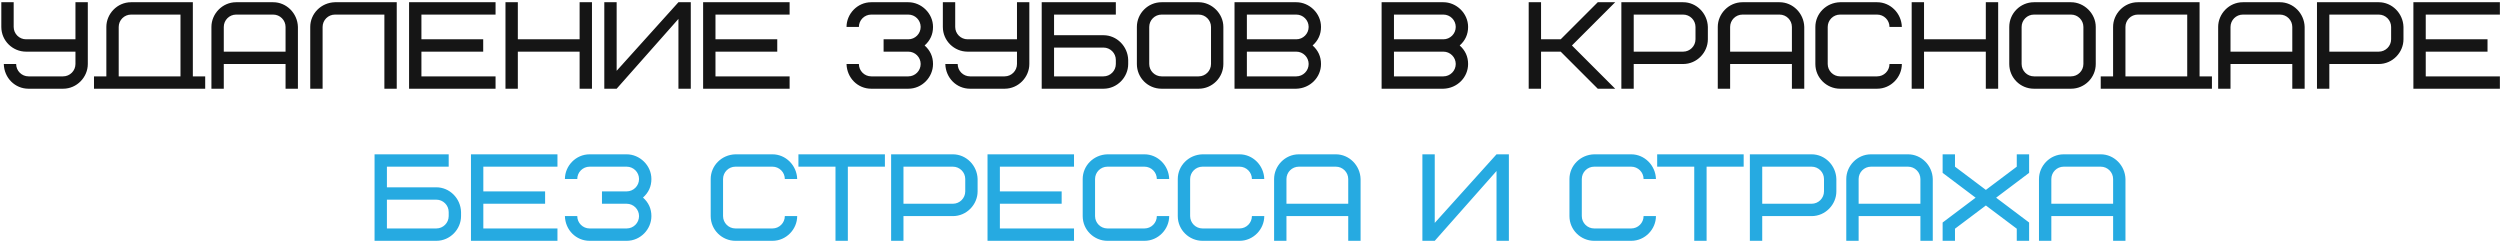
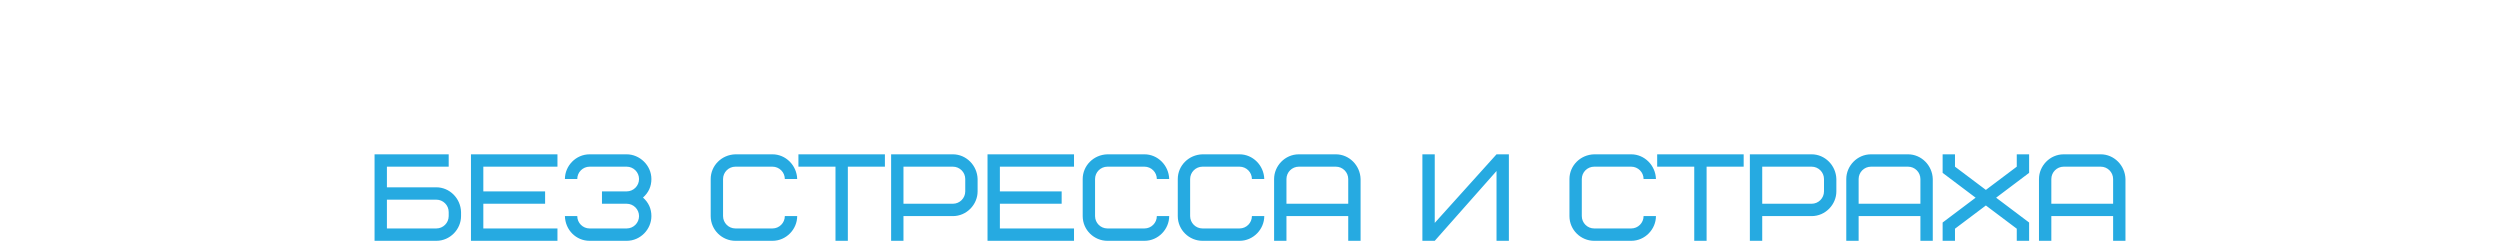
<svg xmlns="http://www.w3.org/2000/svg" width="789" height="76" viewBox="0 0 789 76" fill="none">
-   <path d="M8.996 24.101H19.914C22.059 24.101 23.814 22.346 23.814 20.201V16.302H8.216C4.043 16.302 0.417 12.909 0.417 8.503V0.704H4.316V8.503C4.316 10.647 6.071 12.402 8.216 12.402H23.814V0.704H27.713V20.201C27.713 24.334 24.282 28 19.914 28H8.996C4.745 28 1.314 24.607 1.197 20.201H5.096C5.096 22.346 6.851 24.101 8.996 24.101ZM37.464 8.503V24.101H56.961V4.603H41.363C39.218 4.603 37.464 6.358 37.464 8.503ZM29.665 28V24.101H33.564V8.503C33.564 4.369 36.996 0.704 41.363 0.704H60.861V24.101H64.76V28H29.665ZM86.223 4.603H74.524C72.379 4.603 70.625 6.358 70.625 8.503V16.302H90.122V8.503C90.122 6.358 88.367 4.603 86.223 4.603ZM94.022 8.503V28H90.122V20.201H70.625V28H66.725V8.503C66.725 4.369 70.157 0.704 74.524 0.704H86.223C90.395 0.704 93.905 4.174 94.022 8.503ZM105.712 0.704H125.21V28H121.31V4.603H105.712C103.568 4.603 101.813 6.358 101.813 8.503V28H97.913V8.503C97.913 4.291 101.345 0.82 105.712 0.704ZM133.001 4.603V12.402H152.499V16.302H133.001V24.101H156.398V28H129.102V0.704H156.398V4.603H133.001ZM163.428 0.704V12.402H182.926V0.704H186.825V28H182.926V16.302H163.428V28H159.529V0.704H163.428ZM190.717 28V0.704H194.616V22.346L214.114 0.704H218.013V28H214.114V5.968L194.616 28H190.717ZM225.805 4.603V12.402H245.302V16.302H225.805V24.101H249.202V28H221.905V0.704H249.202V4.603H225.805ZM278.864 16.302V12.402H286.663C288.808 12.402 290.562 10.647 290.562 8.503C290.562 6.358 288.808 4.603 286.663 4.603H274.964C272.82 4.603 271.065 6.358 271.065 8.503H267.165C267.165 4.369 270.597 0.704 274.964 0.704H286.663C290.757 0.704 294.462 4.174 294.462 8.503C294.462 10.842 293.565 12.792 291.81 14.352C293.565 15.912 294.462 17.861 294.462 20.201C294.462 24.334 291.03 28 286.663 28H274.964C270.714 28 267.282 24.607 267.165 20.201H271.065C271.065 22.346 272.82 24.101 274.964 24.101H286.663C288.808 24.101 290.562 22.346 290.562 20.201C290.562 18.056 288.808 16.302 286.663 16.302H278.864ZM306.142 24.101H317.061C319.205 24.101 320.96 22.346 320.96 20.201V16.302H305.362C301.19 16.302 297.563 12.909 297.563 8.503V0.704H301.463V8.503C301.463 10.647 303.217 12.402 305.362 12.402H320.96V0.704H324.86V20.201C324.86 24.334 321.428 28 317.061 28H306.142C301.892 28 298.46 24.607 298.343 20.201H302.243C302.243 22.346 303.997 24.101 306.142 24.101ZM352.158 20.201V18.914C352.158 16.769 350.403 15.015 348.258 15.015H332.66V24.101H348.258C350.403 24.101 352.158 22.346 352.158 20.201ZM356.057 18.914V20.201C356.057 24.334 352.626 28 348.258 28H328.761V0.704H352.158V4.603H332.66V11.115H348.258C352.431 11.115 355.94 14.586 356.057 18.914ZM382.194 20.201V8.503C382.194 6.358 380.44 4.603 378.295 4.603H366.596C364.452 4.603 362.697 6.358 362.697 8.503V20.201C362.697 22.346 364.452 24.101 366.596 24.101H378.295C380.44 24.101 382.194 22.346 382.194 20.201ZM386.094 8.503V20.201C386.094 24.491 382.584 28 378.295 28H366.596C362.268 28 358.798 24.529 358.798 20.201V8.503C358.798 4.213 362.307 0.704 366.596 0.704H378.295C382.428 0.704 386.094 4.252 386.094 8.503ZM409.112 28H389.614V0.704H409.112C413.206 0.704 416.911 4.174 416.911 8.503C416.911 10.842 416.014 12.792 414.259 14.352C416.014 15.912 416.911 17.861 416.911 20.201C416.911 24.413 413.479 27.883 409.112 28ZM409.112 16.302H393.514V24.101H409.112C411.256 24.101 413.011 22.346 413.011 20.201C413.011 18.056 411.256 16.302 409.112 16.302ZM393.514 4.603V12.402H409.112C411.256 12.402 413.011 10.647 413.011 8.503C413.011 6.358 411.256 4.603 409.112 4.603H393.514ZM455.533 28H436.035V0.704H455.533C459.627 0.704 463.332 4.174 463.332 8.503C463.332 10.842 462.435 12.792 460.68 14.352C462.435 15.912 463.332 17.861 463.332 20.201C463.332 24.413 459.9 27.883 455.533 28ZM455.533 16.302H439.935V24.101H455.533C457.677 24.101 459.432 22.346 459.432 20.201C459.432 18.056 457.677 16.302 455.533 16.302ZM439.935 4.603V12.402H455.533C457.677 12.402 459.432 10.647 459.432 8.503C459.432 6.358 457.677 4.603 455.533 4.603H439.935ZM509.752 0.704L496.104 14.352L509.752 28H504.254L492.555 16.302H486.355V28H482.456V0.704H486.355V12.402H492.555L504.254 0.704H509.752ZM535.099 12.402V8.503C535.099 6.358 533.344 4.603 531.2 4.603H515.602V16.302H531.2C533.344 16.302 535.099 14.547 535.099 12.402ZM538.999 8.503V12.402C538.999 16.535 535.567 20.201 531.2 20.201H515.602V28H511.702V0.704H531.2C535.372 0.704 538.882 4.174 538.999 8.503ZM561.626 4.603H549.928C547.783 4.603 546.028 6.358 546.028 8.503V16.302H565.526V8.503C565.526 6.358 563.771 4.603 561.626 4.603ZM569.425 8.503V28H565.526V20.201H546.028V28H542.129V8.503C542.129 4.369 545.56 0.704 549.928 0.704H561.626C565.799 0.704 569.308 4.174 569.425 8.503ZM580.726 0.704H592.425C596.597 0.704 600.107 4.174 600.224 8.503H596.324C596.324 6.358 594.569 4.603 592.425 4.603H580.726C578.582 4.603 576.827 6.358 576.827 8.503V20.201C576.827 22.346 578.582 24.101 580.726 24.101H592.425C594.569 24.101 596.324 22.346 596.324 20.201H600.224C600.224 24.334 596.792 28 592.425 28H580.726C576.554 28 572.927 24.607 572.927 20.201V8.503C572.927 4.291 576.359 0.82 580.726 0.704ZM607.224 0.704V12.402H626.722V0.704H630.621V28H626.722V16.302H607.224V28H603.325V0.704H607.224ZM657.52 20.201V8.503C657.52 6.358 655.766 4.603 653.621 4.603H641.922C639.778 4.603 638.023 6.358 638.023 8.503V20.201C638.023 22.346 639.778 24.101 641.922 24.101H653.621C655.766 24.101 657.52 22.346 657.52 20.201ZM661.42 8.503V20.201C661.42 24.491 657.91 28 653.621 28H641.922C637.594 28 634.123 24.529 634.123 20.201V8.503C634.123 4.213 637.633 0.704 641.922 0.704H653.621C657.754 0.704 661.42 4.252 661.42 8.503ZM670.789 8.503V24.101H690.287V4.603H674.689C672.544 4.603 670.789 6.358 670.789 8.503ZM662.99 28V24.101H666.89V8.503C666.89 4.369 670.321 0.704 674.689 0.704H694.186V24.101H698.086V28H662.99ZM719.548 4.603H707.85C705.705 4.603 703.95 6.358 703.95 8.503V16.302H723.448V8.503C723.448 6.358 721.693 4.603 719.548 4.603ZM727.347 8.503V28H723.448V20.201H703.95V28H700.051V8.503C700.051 4.369 703.482 0.704 707.85 0.704H719.548C723.721 0.704 727.23 4.174 727.347 8.503ZM754.636 12.402V8.503C754.636 6.358 752.882 4.603 750.737 4.603H735.139V16.302H750.737C752.882 16.302 754.636 14.547 754.636 12.402ZM758.536 8.503V12.402C758.536 16.535 755.104 20.201 750.737 20.201H735.139V28H731.239V0.704H750.737C754.909 0.704 758.419 4.174 758.536 8.503ZM765.566 4.603V12.402H785.063V16.302H765.566V24.101H788.963V28H761.666V0.704H788.963V4.603H765.566Z" fill="#151515" />
  <path d="M141.608 68.201V66.914C141.608 64.769 139.853 63.015 137.708 63.015H122.11V72.1H137.708C139.853 72.1 141.608 70.346 141.608 68.201ZM145.507 66.914V68.201C145.507 72.335 142.076 76 137.708 76H118.211V48.703H141.608V52.603H122.11V59.115H137.708C141.881 59.115 145.39 62.586 145.507 66.914ZM152.537 52.603V60.402H172.034V64.302H152.537V72.1H175.934V76H148.637V48.703H175.934V52.603H152.537ZM189.983 64.302V60.402H197.782C199.926 60.402 201.681 58.647 201.681 56.502C201.681 54.358 199.926 52.603 197.782 52.603H186.083C183.938 52.603 182.184 54.358 182.184 56.502H178.284C178.284 52.369 181.716 48.703 186.083 48.703H197.782C201.876 48.703 205.581 52.174 205.581 56.502C205.581 58.842 204.684 60.792 202.929 62.352C204.684 63.912 205.581 65.861 205.581 68.201C205.581 72.335 202.149 76 197.782 76H186.083C181.833 76 178.401 72.607 178.284 68.201H182.184C182.184 70.346 183.938 72.1 186.083 72.1H197.782C199.926 72.1 201.681 70.346 201.681 68.201C201.681 66.056 199.926 64.302 197.782 64.302H189.983ZM232.094 48.703H243.793C247.965 48.703 251.475 52.174 251.592 56.502H247.692C247.692 54.358 245.937 52.603 243.793 52.603H232.094C229.95 52.603 228.195 54.358 228.195 56.502V68.201C228.195 70.346 229.95 72.1 232.094 72.1H243.793C245.937 72.1 247.692 70.346 247.692 68.201H251.592C251.592 72.335 248.16 76 243.793 76H232.094C227.922 76 224.295 72.607 224.295 68.201V56.502C224.295 52.291 227.727 48.821 232.094 48.703ZM279.278 52.603H267.58V76H263.68V52.603H251.982V48.703H279.278V52.603ZM304.633 60.402V56.502C304.633 54.358 302.878 52.603 300.733 52.603H285.135V64.302H300.733C302.878 64.302 304.633 62.547 304.633 60.402ZM308.532 56.502V60.402C308.532 64.535 305.101 68.201 300.733 68.201H285.135V76H281.236V48.703H300.733C304.906 48.703 308.415 52.174 308.532 56.502ZM315.562 52.603V60.402H335.059V64.302H315.562V72.1H338.959V76H311.662V48.703H338.959V52.603H315.562ZM349.498 48.703H361.197C365.369 48.703 368.879 52.174 368.996 56.502H365.096C365.096 54.358 363.341 52.603 361.197 52.603H349.498C347.353 52.603 345.599 54.358 345.599 56.502V68.201C345.599 70.346 347.353 72.1 349.498 72.1H361.197C363.341 72.1 365.096 70.346 365.096 68.201H368.996C368.996 72.335 365.564 76 361.197 76H349.498C345.326 76 341.699 72.607 341.699 68.201V56.502C341.699 52.291 345.131 48.821 349.498 48.703ZM379.506 48.703H391.204C395.377 48.703 398.886 52.174 399.003 56.502H395.104C395.104 54.358 393.349 52.603 391.204 52.603H379.506C377.361 52.603 375.606 54.358 375.606 56.502V68.201C375.606 70.346 377.361 72.1 379.506 72.1H391.204C393.349 72.1 395.104 70.346 395.104 68.201H399.003C399.003 72.335 395.572 76 391.204 76H379.506C375.333 76 371.707 72.607 371.707 68.201V56.502C371.707 52.291 375.139 48.821 379.506 48.703ZM421.602 52.603H409.904C407.759 52.603 406.004 54.358 406.004 56.502V64.302H425.502V56.502C425.502 54.358 423.747 52.603 421.602 52.603ZM429.401 56.502V76H425.502V68.201H406.004V76H402.105V56.502C402.105 52.369 405.536 48.703 409.904 48.703H421.602C425.775 48.703 429.284 52.174 429.401 56.502ZM448.906 76V48.703H452.806V70.346L472.303 48.703H476.203V76H472.303V53.968L452.806 76H448.906ZM503.117 48.703H514.816C518.988 48.703 522.498 52.174 522.615 56.502H518.715C518.715 54.358 516.96 52.603 514.816 52.603H503.117C500.972 52.603 499.218 54.358 499.218 56.502V68.201C499.218 70.346 500.972 72.1 503.117 72.1H514.816C516.96 72.1 518.715 70.346 518.715 68.201H522.615C522.615 72.335 519.183 76 514.816 76H503.117C498.945 76 495.318 72.607 495.318 68.201V56.502C495.318 52.291 498.75 48.821 503.117 48.703ZM550.301 52.603H538.603V76H534.703V52.603H523.005V48.703H550.301V52.603ZM575.655 60.402V56.502C575.655 54.358 573.901 52.603 571.756 52.603H556.158V64.302H571.756C573.901 64.302 575.655 62.547 575.655 60.402ZM579.555 56.502V60.402C579.555 64.535 576.123 68.201 571.756 68.201H556.158V76H552.258V48.703H571.756C575.928 48.703 579.438 52.174 579.555 56.502ZM602.183 52.603H590.484C588.339 52.603 586.585 54.358 586.585 56.502V64.302H606.082V56.502C606.082 54.358 604.327 52.603 602.183 52.603ZM609.982 56.502V76H606.082V68.201H586.585V76H582.685V56.502C582.685 52.369 586.117 48.703 590.484 48.703H602.183C606.355 48.703 609.865 52.174 609.982 56.502ZM636.491 48.703H640.39V54.553L629.978 62.391L640.39 70.229V76H636.491V72.178L626.742 64.847L616.993 72.178V76H613.094V70.229L623.505 62.391L613.094 54.553V48.703H616.993V52.603L626.742 59.934L636.491 52.603V48.703ZM662.998 52.603H651.3C649.155 52.603 647.4 54.358 647.4 56.502V64.302H666.898V56.502C666.898 54.358 665.143 52.603 662.998 52.603ZM670.797 56.502V76H666.898V68.201H647.4V76H643.501V56.502C643.501 52.369 646.932 48.703 651.3 48.703H662.998C667.17 48.703 670.68 52.174 670.797 56.502Z" fill="#26AAE1" />
</svg>